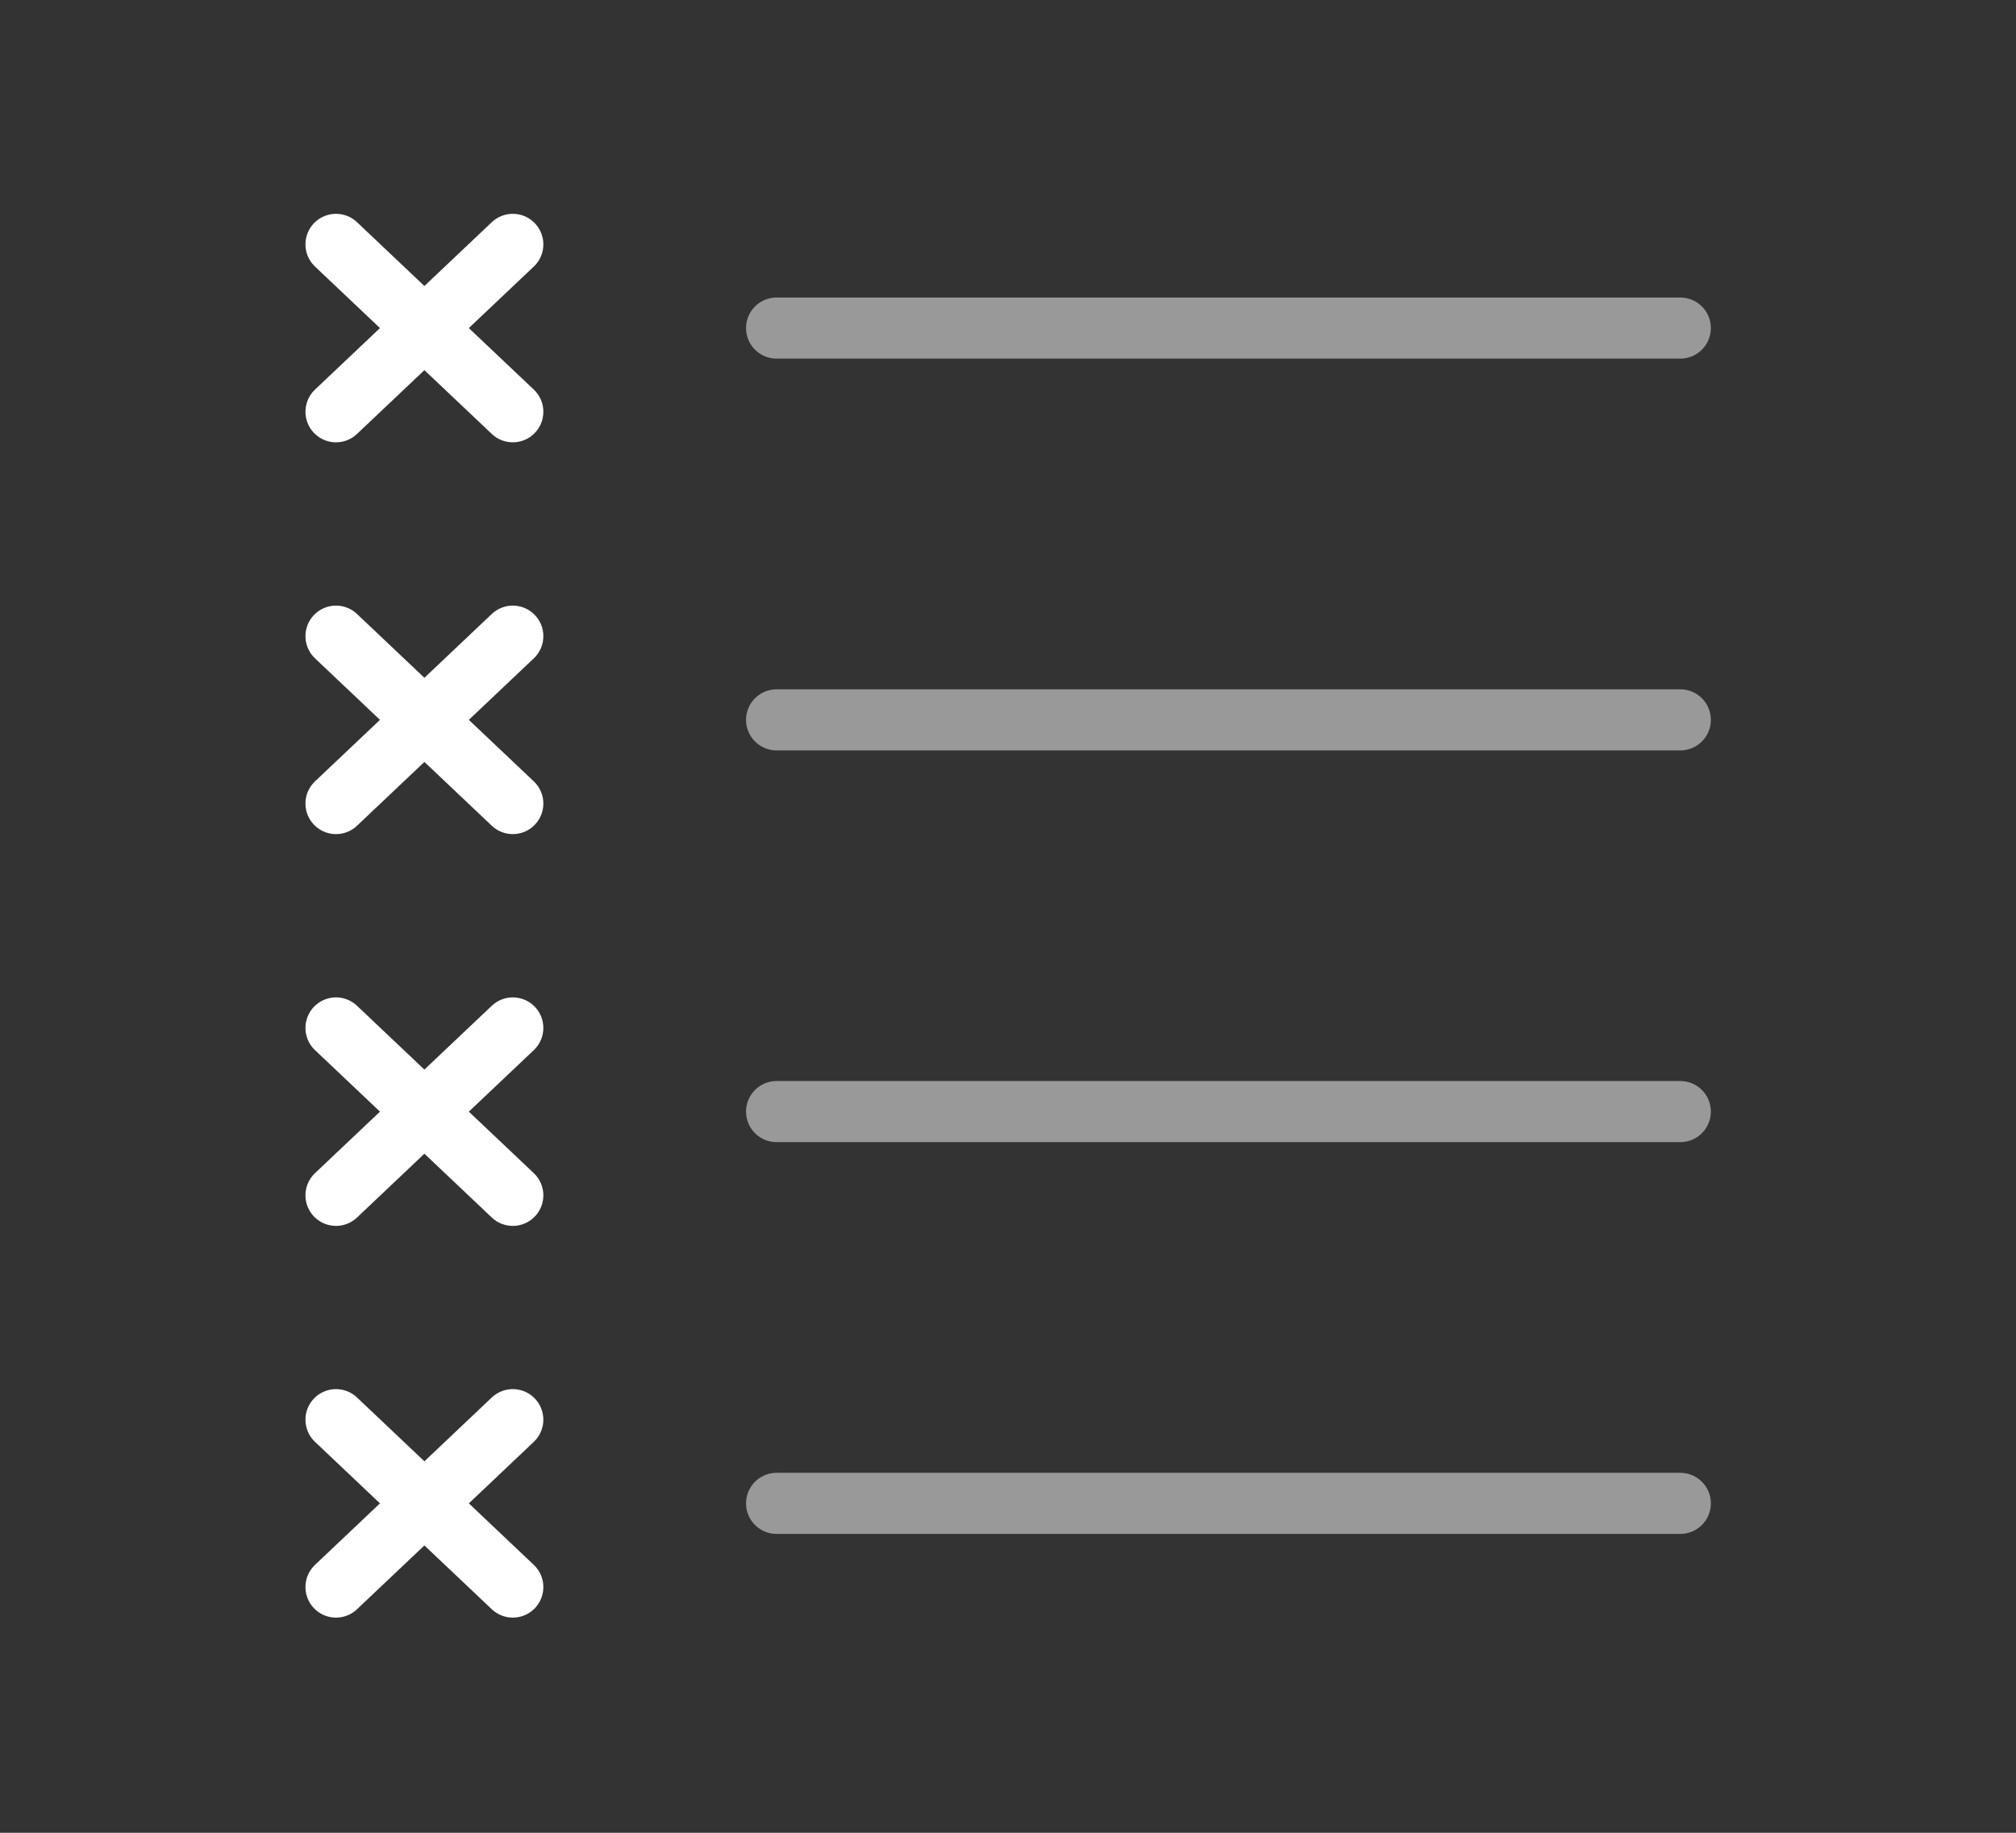
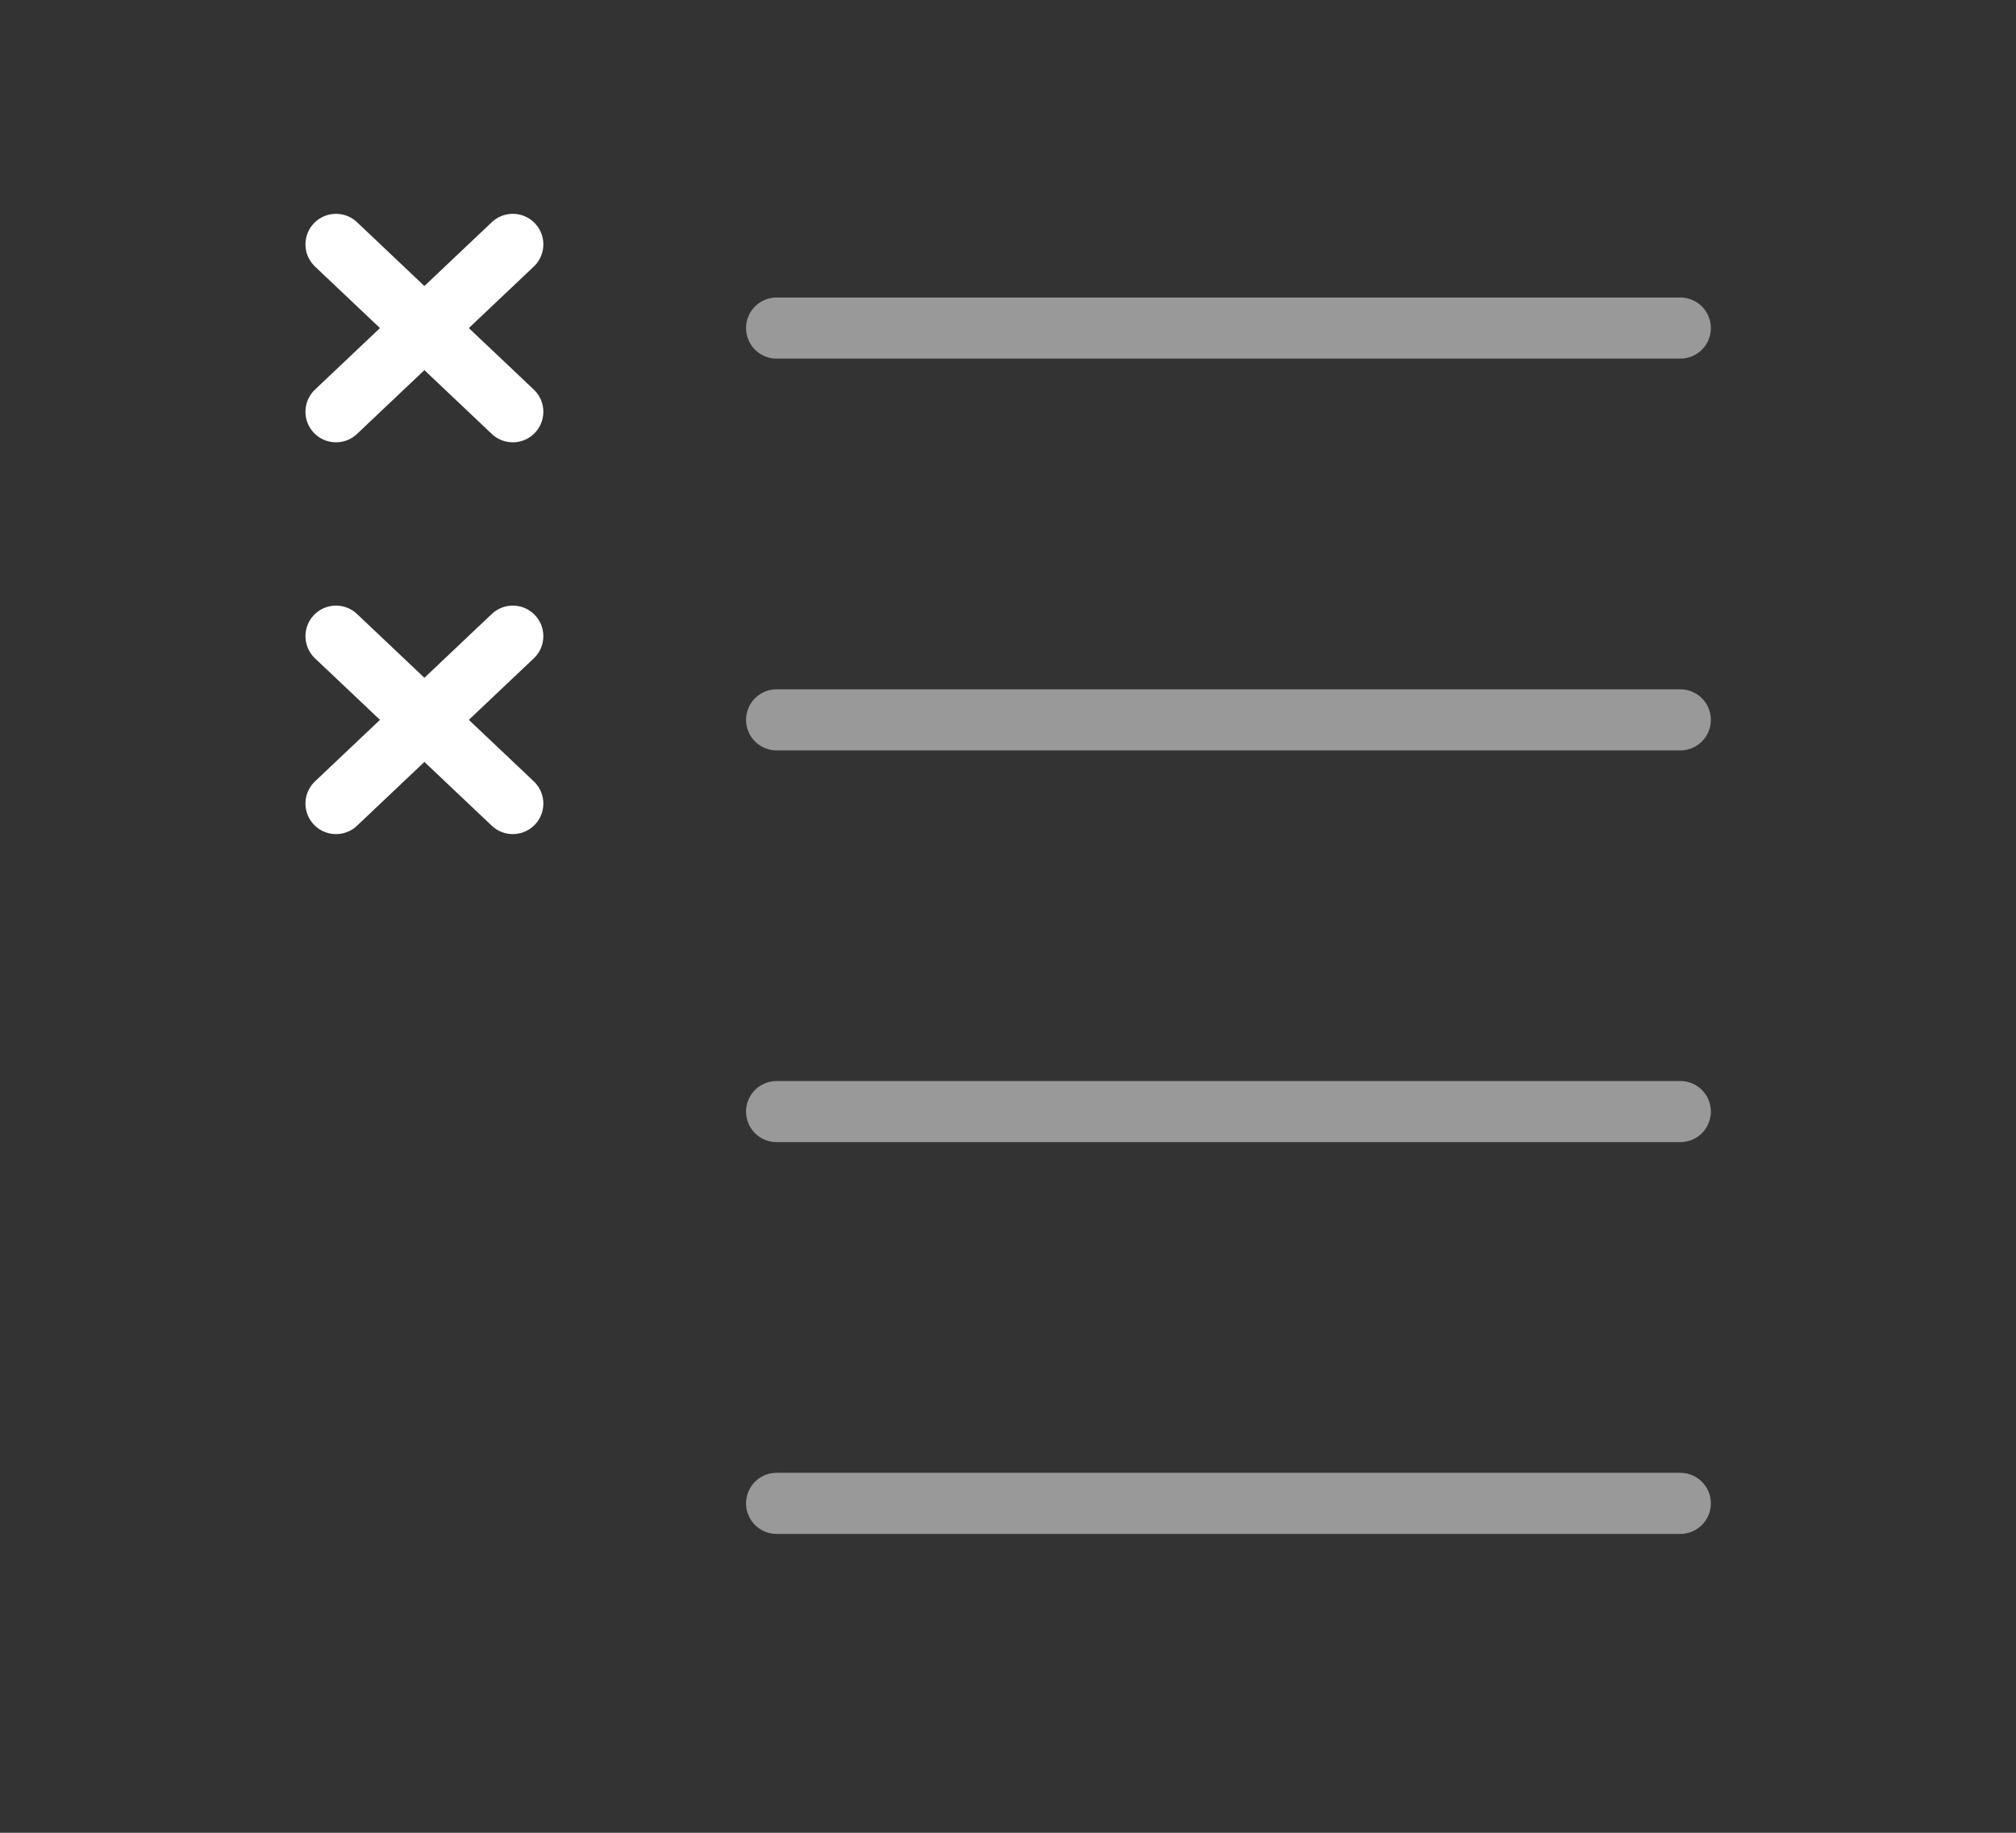
<svg xmlns="http://www.w3.org/2000/svg" width="33" height="30" viewBox="0 0 33 30" fill="none">
  <rect x="0" y="0" width="33" height="30" fill="#333333" stroke="none" />
  <path d="M12.712 5.37H27.505" stroke="white" stroke-opacity="0.5" stroke-linecap="round" stroke-linejoin="round" />
  <path d="M5.5 6.74L8.394 4" stroke="white" stroke-linecap="round" stroke-linejoin="round" />
  <path d="M8.394 6.74L5.5 4" stroke="white" stroke-linecap="round" stroke-linejoin="round" />
  <path d="M12.712 24.608H27.505" stroke="white" stroke-opacity="0.5" stroke-linecap="round" stroke-linejoin="round" />
-   <path d="M5.5 25.978L8.394 23.238" stroke="white" stroke-linecap="round" stroke-linejoin="round" />
-   <path d="M8.394 25.978L5.5 23.238" stroke="white" stroke-linecap="round" stroke-linejoin="round" />
  <path d="M12.712 18.195H27.505" stroke="white" stroke-opacity="0.5" stroke-linecap="round" stroke-linejoin="round" />
-   <path d="M5.5 19.566L8.394 16.826" stroke="white" stroke-linecap="round" stroke-linejoin="round" />
-   <path d="M8.394 19.566L5.5 16.826" stroke="white" stroke-linecap="round" stroke-linejoin="round" />
  <path d="M12.712 11.783H27.505" stroke="white" stroke-opacity="0.5" stroke-linecap="round" stroke-linejoin="round" />
  <path d="M5.5 13.153L8.394 10.413" stroke="white" stroke-linecap="round" stroke-linejoin="round" />
  <path d="M8.394 13.153L5.5 10.413" stroke="white" stroke-linecap="round" stroke-linejoin="round" />
</svg>